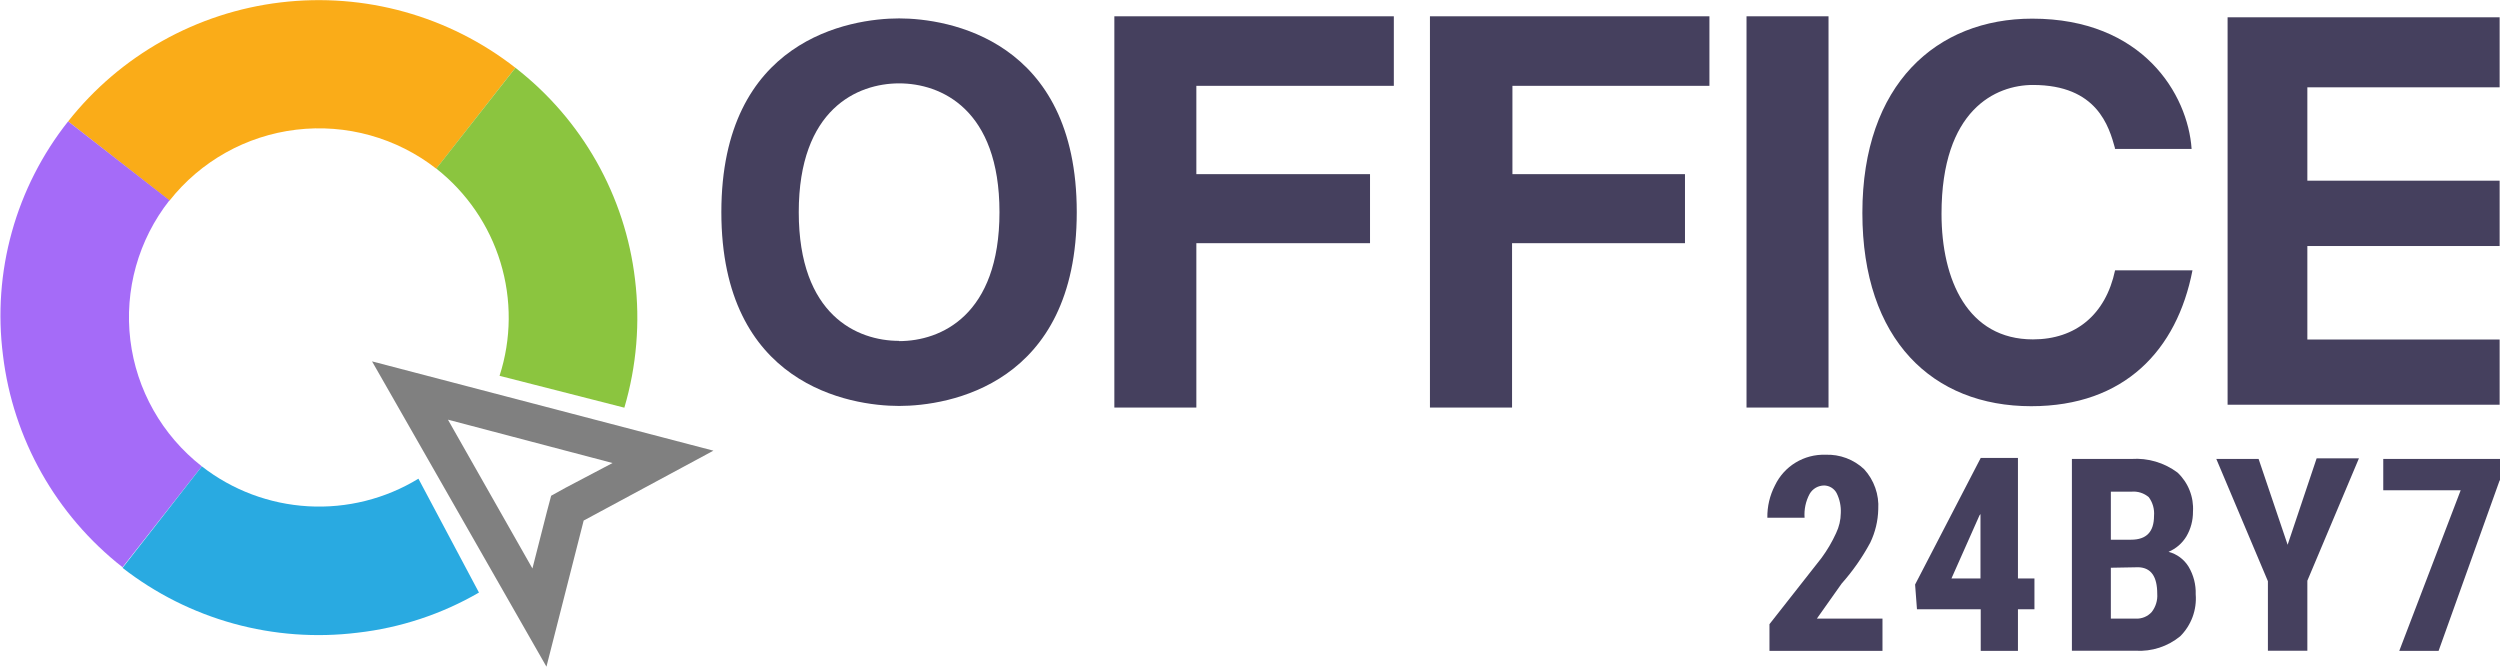
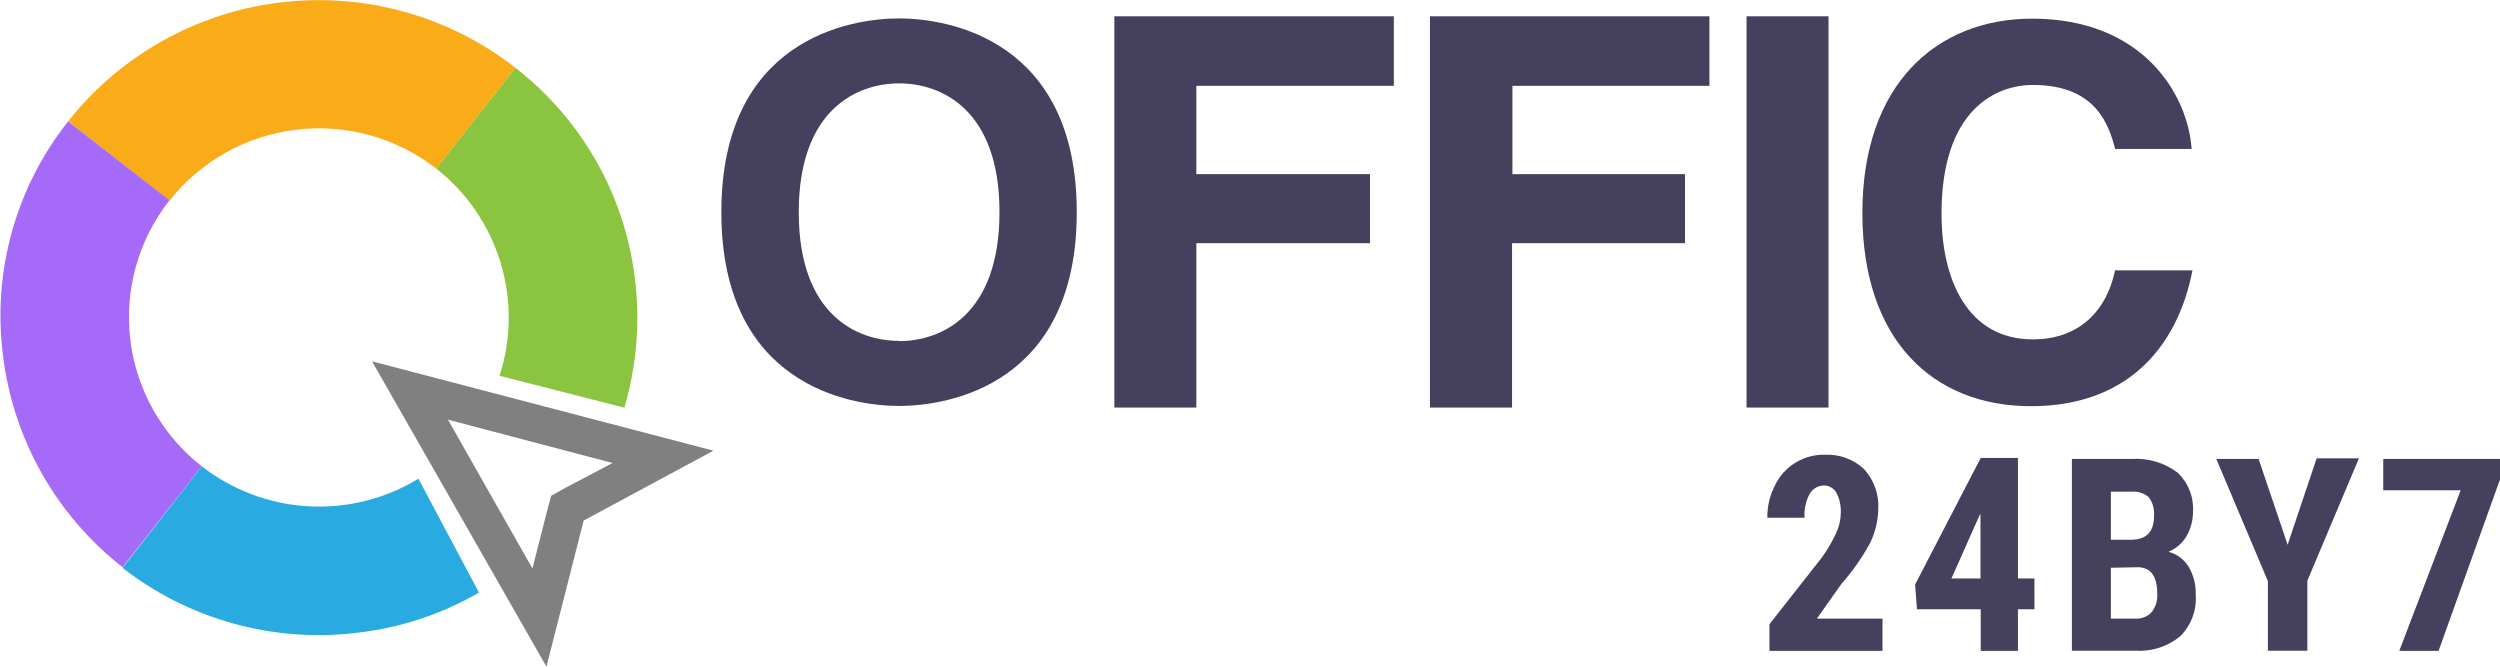
<svg xmlns="http://www.w3.org/2000/svg" width="135" height="36" viewBox="0 0 135 36" fill="none">
  <g clip-path="url(#clip0_1_25)">
    <path d="M9.151 10.837L3.678 6.556C6.496 2.984 10.624 0.673 15.154 0.13C19.683 -0.413 24.244 0.857 27.833 3.661L23.56 9.11C21.419 7.437 18.698 6.679 15.996 7.003C13.293 7.327 10.831 8.706 9.151 10.837Z" fill="#FAAC18" />
    <path d="M3.678 6.556L9.151 10.817C7.47 12.954 6.711 15.667 7.038 18.36C7.366 21.054 8.755 23.508 10.899 25.183L6.618 30.631C3.027 27.819 0.705 23.703 0.161 19.187C-0.125 16.955 0.038 14.688 0.642 12.519C1.246 10.35 2.278 8.323 3.678 6.556Z" fill="#A56BF8" />
    <path d="M10.899 25.183C12.548 26.468 14.552 27.22 16.642 27.339C18.733 27.459 20.81 26.939 22.595 25.849L25.864 31.998C23.852 33.164 21.619 33.903 19.306 34.166C17.064 34.442 14.789 34.275 12.612 33.674C10.435 33.073 8.398 32.05 6.618 30.665L10.899 25.183Z" fill="#29AAE1" />
    <path d="M26.976 20.294C27.619 18.304 27.636 16.167 27.026 14.167C26.415 12.167 25.206 10.4 23.559 9.103L27.833 3.661C29.616 5.045 31.104 6.768 32.213 8.729C33.321 10.69 34.028 12.851 34.291 15.086C34.573 17.41 34.377 19.768 33.715 22.015L26.976 20.294Z" fill="#8BC53F" />
    <path d="M24.189 22.662L33.078 25.003L30.546 26.336L29.762 26.77L29.535 27.624L28.751 30.698L24.189 22.662ZM20.09 19.514L29.508 36L31.518 28.11L38.525 24.336L20.09 19.514Z" fill="#808080" />
    <path d="M48.553 0.994C51.185 0.994 58.145 2.127 58.145 11.457C58.145 20.788 51.212 21.921 48.553 21.921C45.893 21.921 38.953 20.788 38.953 11.457C38.953 2.127 45.893 0.994 48.553 0.994ZM48.553 18.42C50.803 18.42 53.972 17.033 53.972 11.457C53.972 5.882 50.803 4.502 48.553 4.502C46.302 4.502 43.133 5.889 43.133 11.457C43.133 17.026 46.295 18.407 48.553 18.407V18.42Z" fill="#45405E" />
    <path d="M64.603 22.008H60.175V0.88H75.267V4.635H64.603V9.404H73.981V13.132H64.603V22.008Z" fill="#45405E" />
    <path d="M81.671 22.008H77.217V0.88H92.309V4.635H81.671V9.404H90.989V13.132H81.651V22.008H81.671Z" fill="#45405E" />
    <path d="M98.74 22.008H94.312V0.88H98.74V22.008Z" fill="#45405E" />
    <path d="M114.214 8.016C113.885 6.829 113.249 4.588 109.779 4.588C107.77 4.588 104.842 5.922 104.842 11.544C104.842 15.126 106.262 18.327 109.779 18.327C112.084 18.327 113.705 16.993 114.214 14.599H118.394C117.556 18.907 114.723 21.935 109.685 21.935C104.367 21.935 100.568 18.354 100.568 11.498C100.568 4.535 104.588 1.007 109.739 1.007C115.714 1.007 118.146 5.095 118.347 8.043H114.194L114.214 8.016Z" fill="#45405E" />
-     <path d="M134.98 18.334H124.597V13.285H134.98V9.757H124.597V4.715H134.98V0.934H120.29V21.855H134.98V18.334Z" fill="#45405E" />
    <path d="M101.707 35.146H95.551V33.706L98.365 30.125C98.671 29.708 98.933 29.261 99.148 28.791C99.312 28.451 99.399 28.08 99.403 27.704C99.421 27.33 99.343 26.958 99.175 26.623C99.11 26.502 99.013 26.401 98.895 26.329C98.778 26.258 98.643 26.219 98.505 26.216C98.346 26.217 98.19 26.259 98.052 26.338C97.915 26.418 97.8 26.532 97.721 26.67C97.509 27.064 97.414 27.511 97.447 27.957H95.437C95.427 27.352 95.568 26.754 95.846 26.216C96.089 25.704 96.477 25.274 96.963 24.979C97.448 24.684 98.01 24.537 98.579 24.556C98.961 24.541 99.342 24.603 99.7 24.737C100.057 24.871 100.385 25.075 100.662 25.336C100.929 25.628 101.134 25.97 101.265 26.343C101.397 26.715 101.451 27.11 101.426 27.503C101.412 28.125 101.265 28.736 100.997 29.297C100.57 30.093 100.051 30.836 99.45 31.512L98.11 33.406H101.654V35.146H101.707Z" fill="#45405E" />
    <path d="M108.969 31.238H109.86V32.899H108.969V35.146H106.959V32.899H103.516L103.415 31.565L106.959 24.729H108.969V31.238ZM105.378 31.238H106.946V27.757L106.892 27.83L105.378 31.238Z" fill="#45405E" />
    <path d="M111.883 35.146V24.783H115.098C115.988 24.722 116.87 24.983 117.583 25.516C117.871 25.785 118.095 26.115 118.239 26.48C118.384 26.846 118.446 27.238 118.421 27.63C118.425 28.099 118.303 28.56 118.066 28.964C117.841 29.337 117.503 29.629 117.101 29.798C117.554 29.917 117.942 30.206 118.186 30.605C118.452 31.054 118.585 31.57 118.568 32.092C118.601 32.508 118.543 32.926 118.399 33.317C118.254 33.709 118.026 34.064 117.731 34.359C117.056 34.912 116.198 35.191 115.326 35.14H111.883V35.146ZM113.986 29.144H115.078C115.909 29.144 116.317 28.717 116.317 27.857C116.349 27.498 116.249 27.141 116.036 26.85C115.908 26.74 115.759 26.656 115.598 26.605C115.436 26.553 115.267 26.535 115.098 26.55H113.986V29.144ZM113.986 30.658V33.406H115.326C115.487 33.414 115.648 33.387 115.798 33.326C115.947 33.265 116.081 33.171 116.19 33.052C116.409 32.772 116.517 32.42 116.491 32.065C116.491 31.138 116.163 30.658 115.48 30.631L113.986 30.658Z" fill="#45405E" />
    <path d="M123.532 29.418L125.099 24.749H127.383L124.597 31.358V35.14H122.467V31.385L119.68 24.782H121.964L123.532 29.418Z" fill="#45405E" />
    <path d="M134.98 25.943L131.684 35.146H129.561L132.876 26.476H128.696V24.782H135.007V25.943H134.98Z" fill="#45405E" />
  </g>
  <defs>
    <clipPath id="clip0_1_25">
      <rect width="135" height="36" fill="white" />
    </clipPath>
  </defs>
</svg>